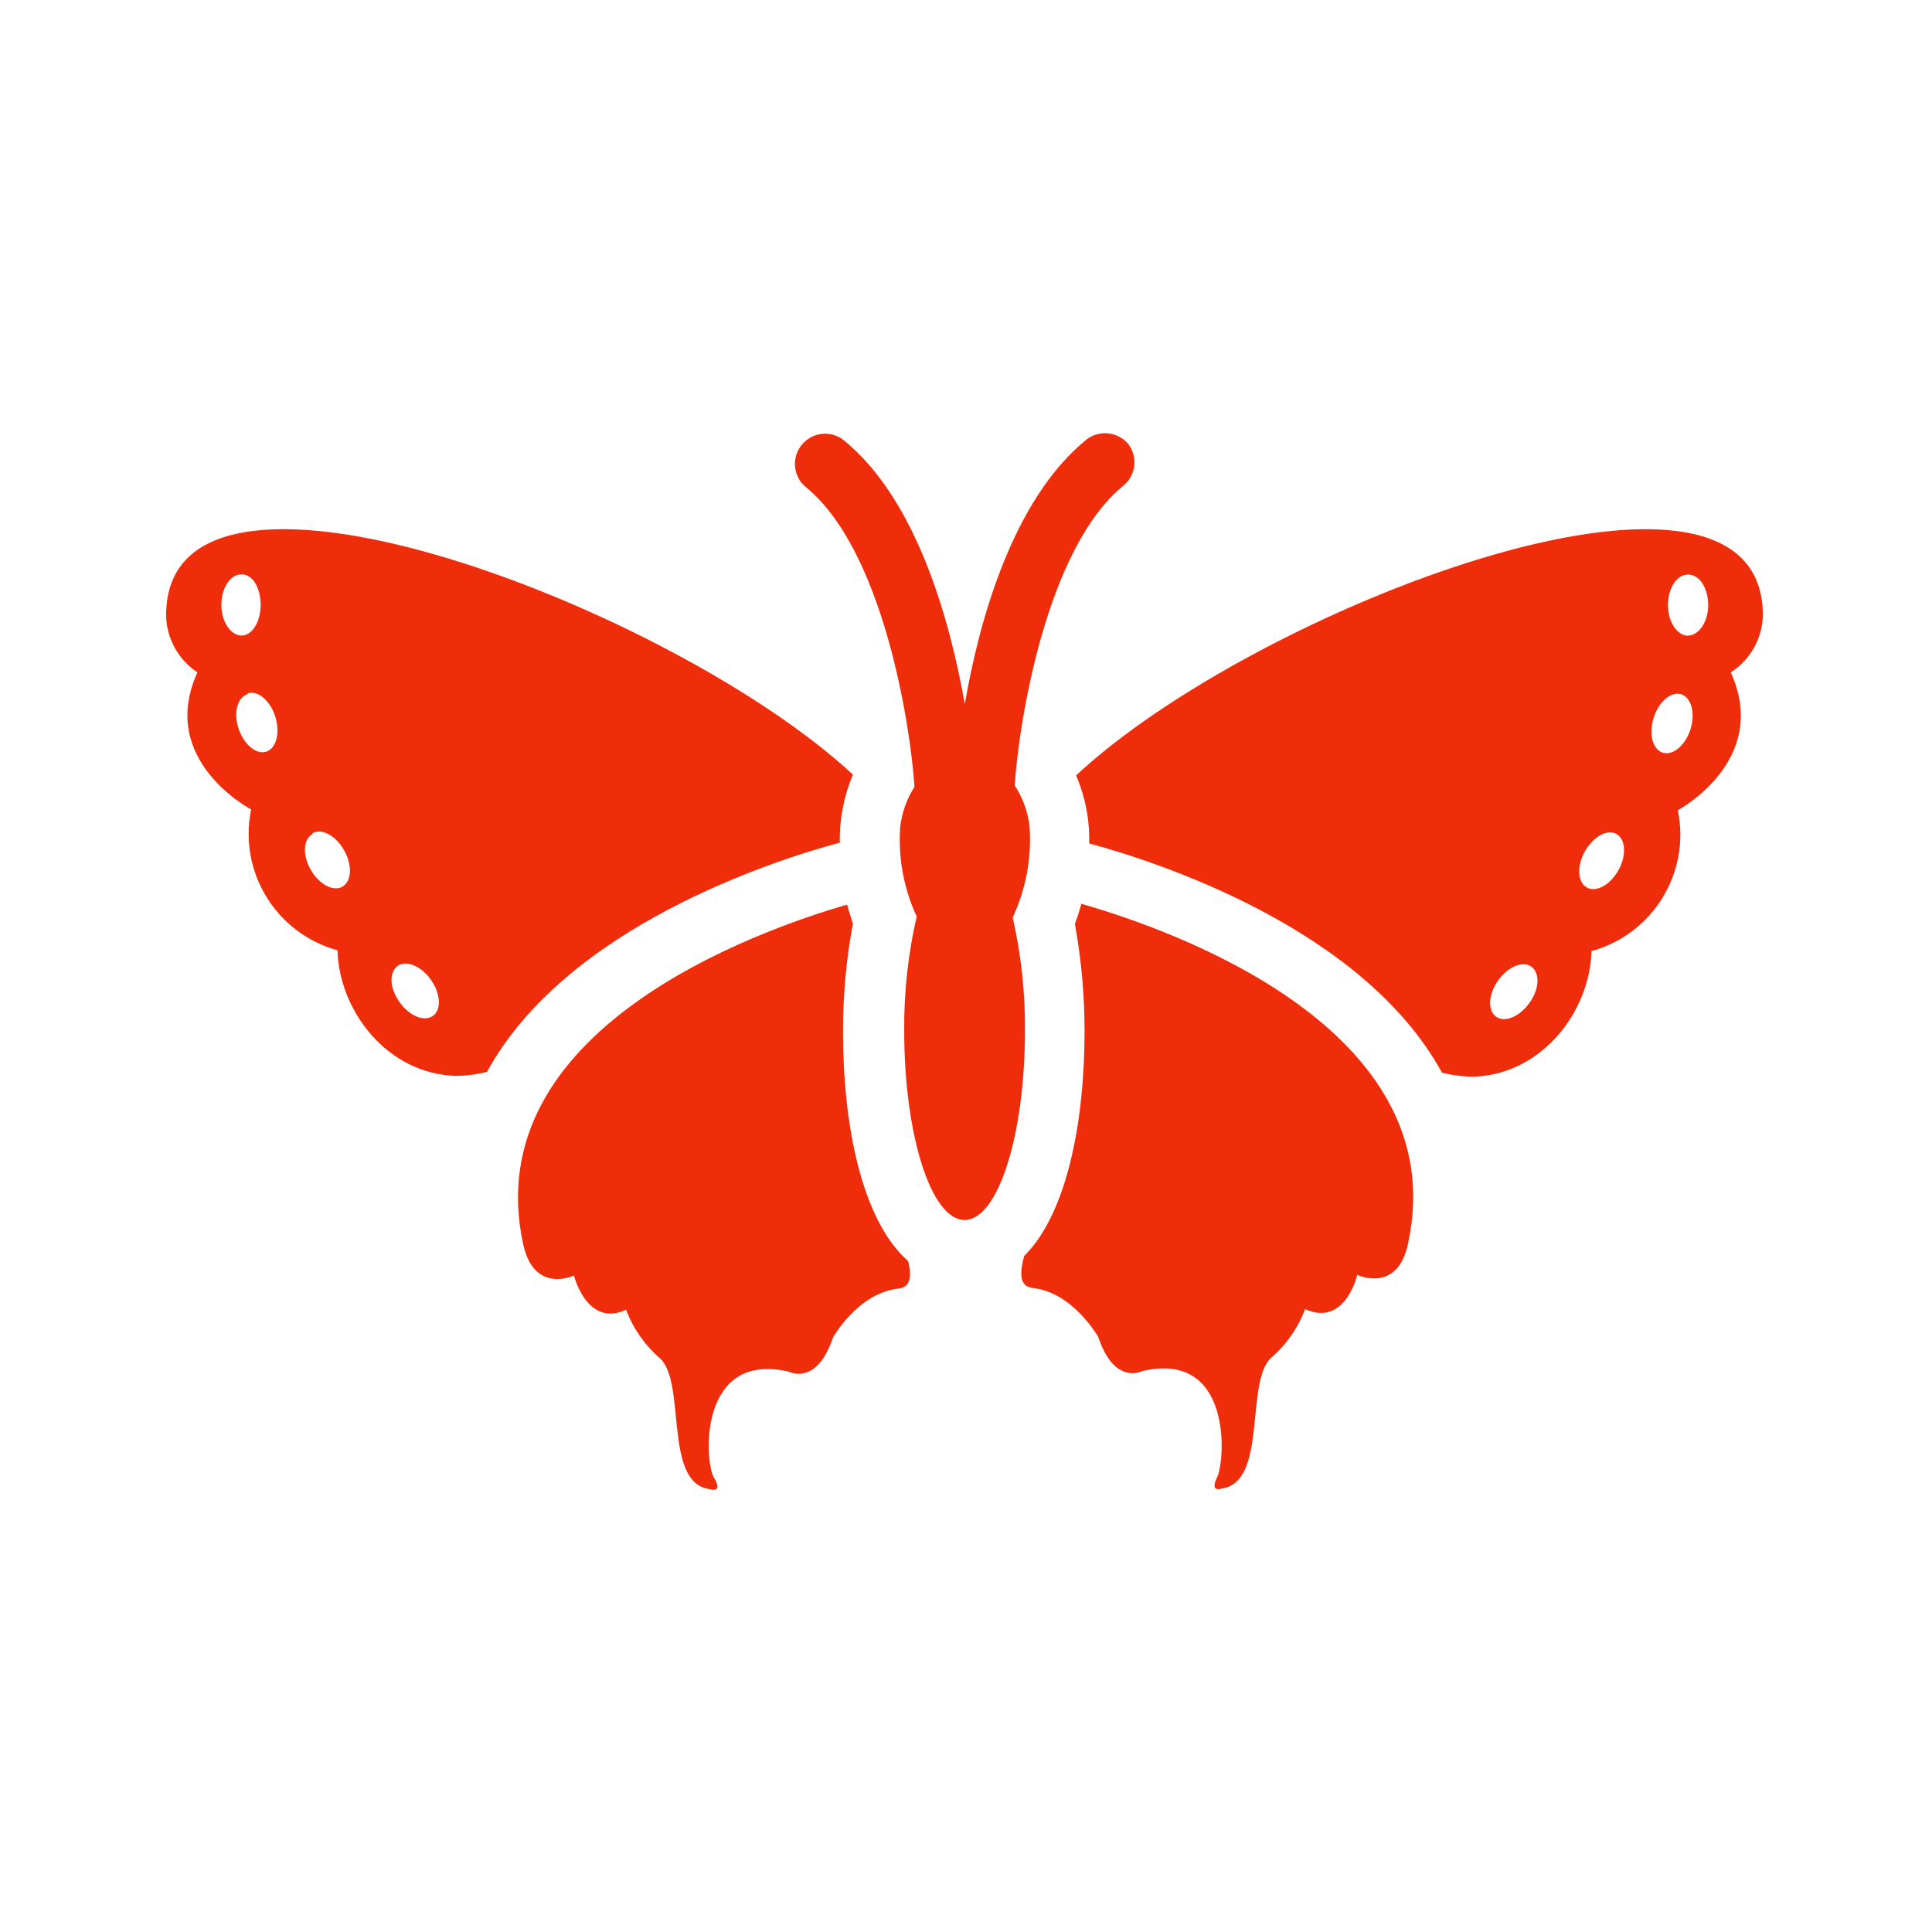
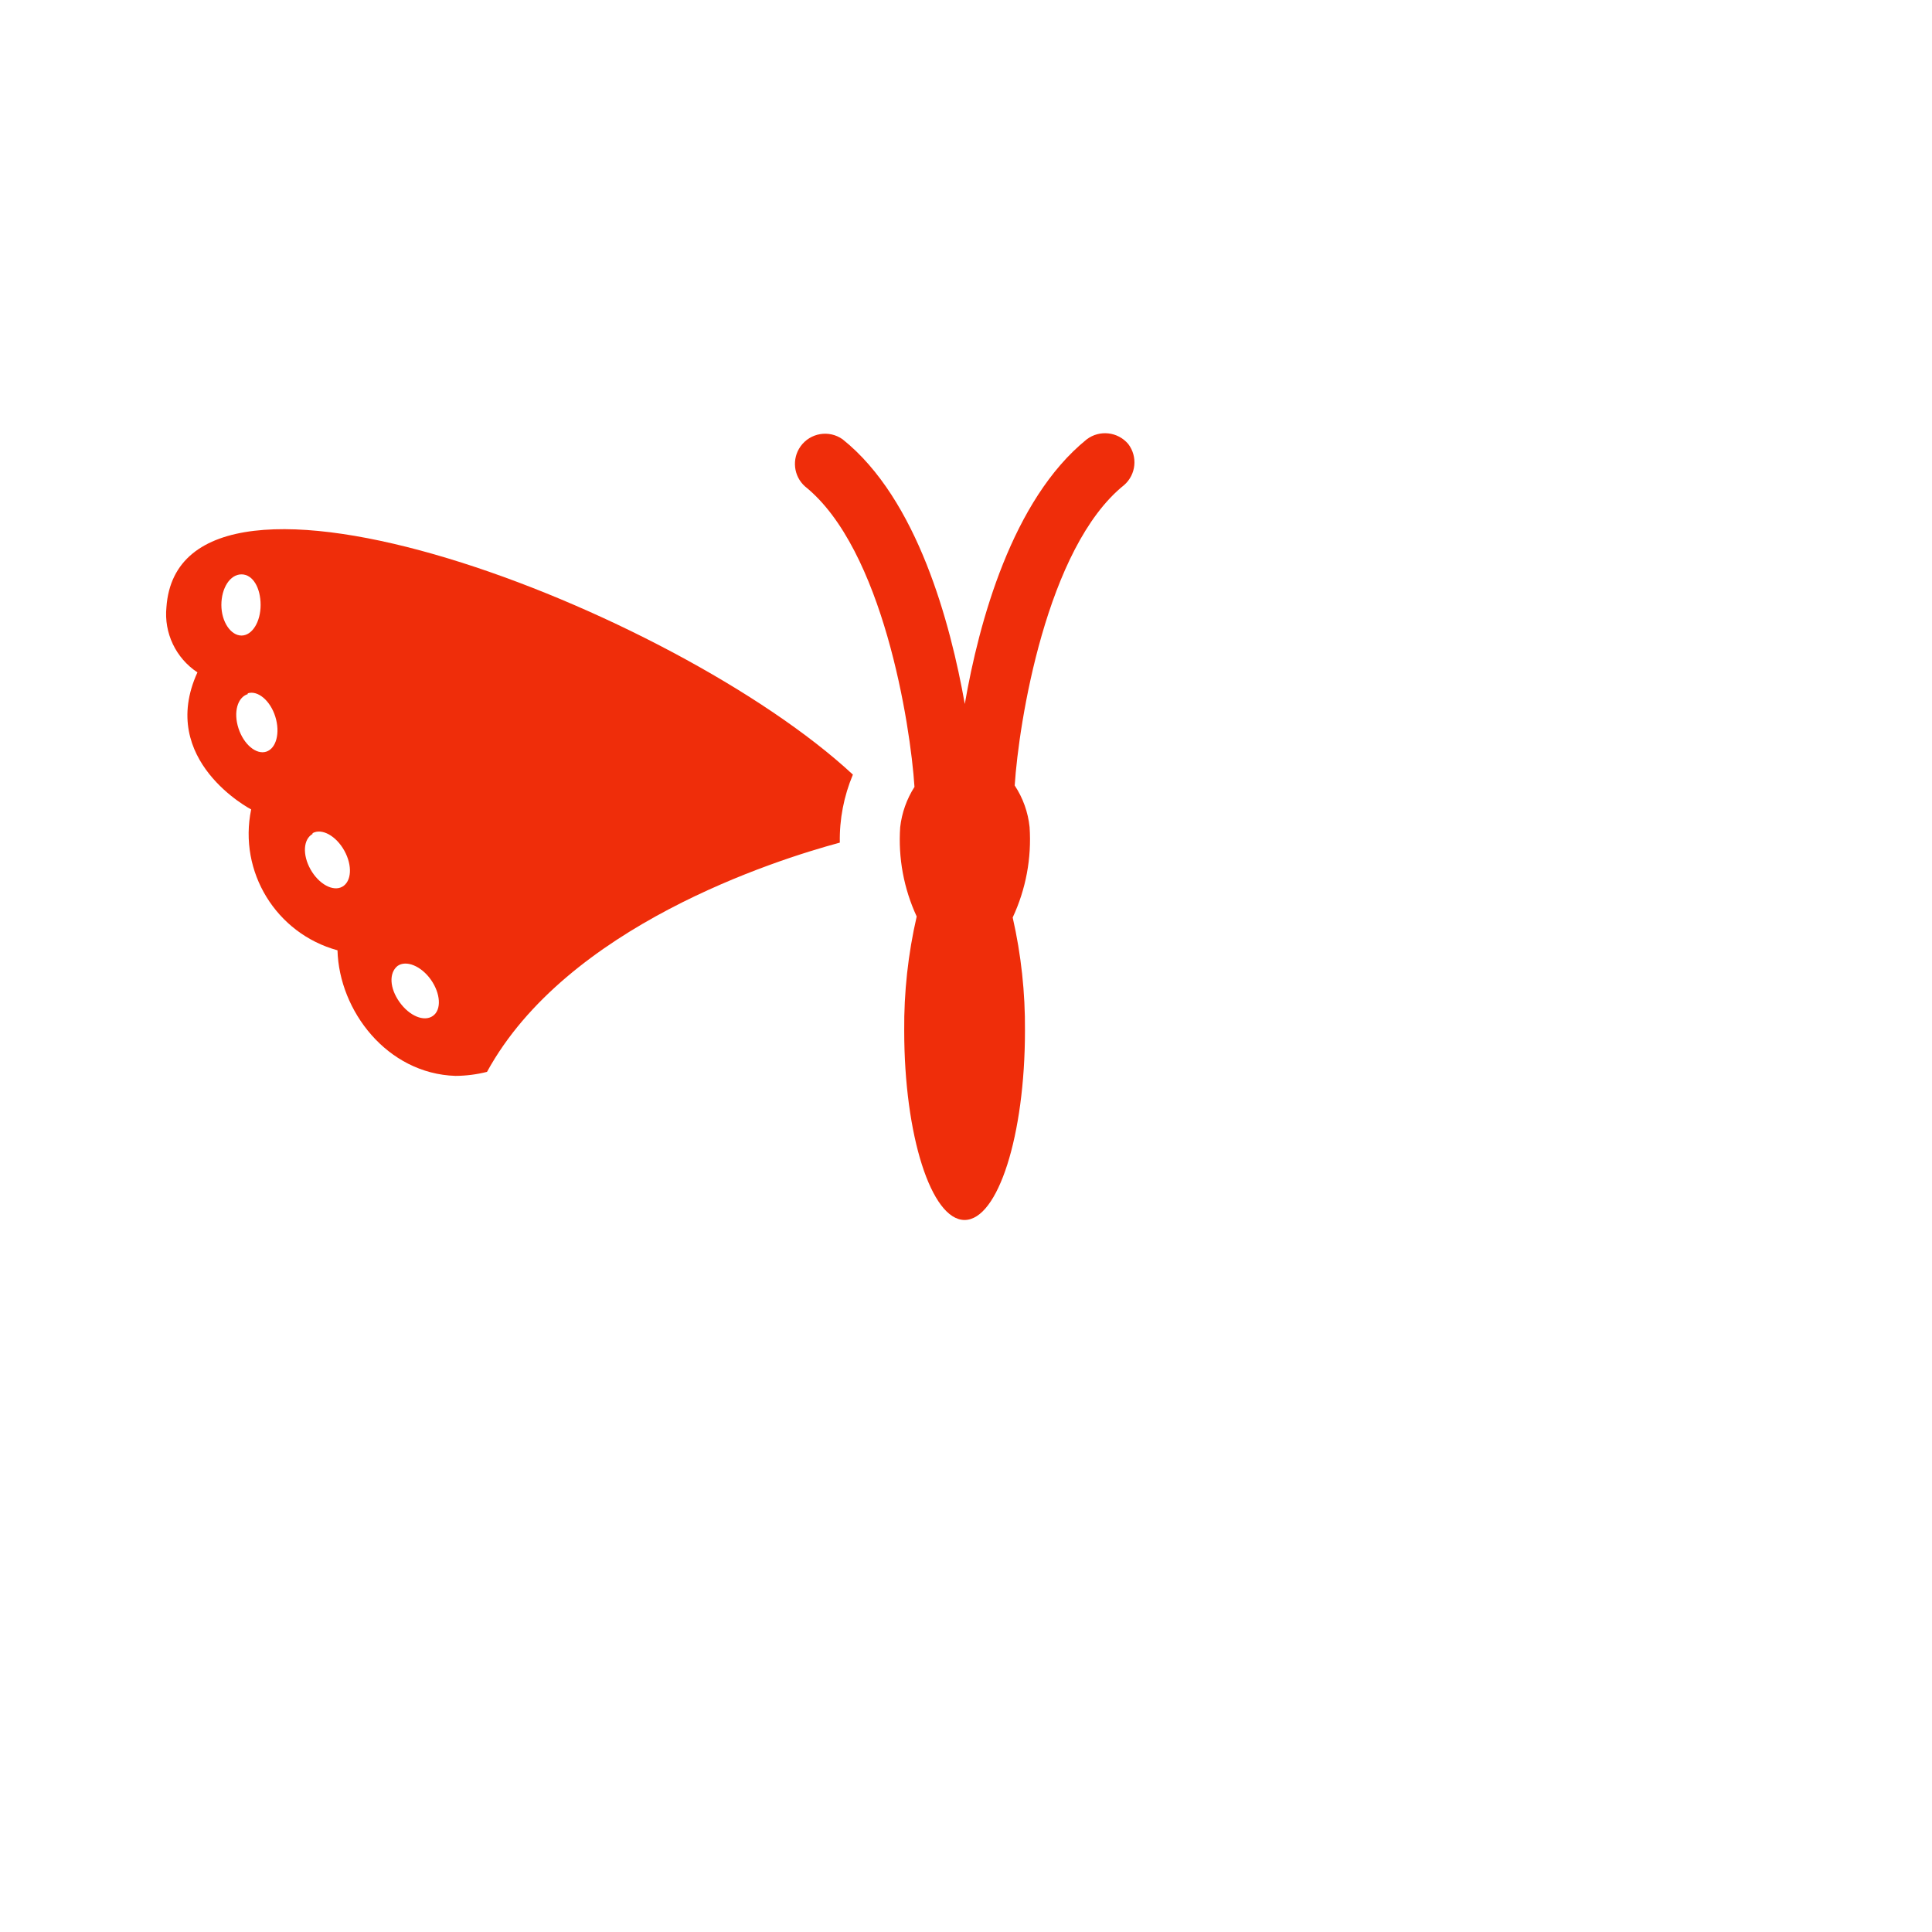
<svg xmlns="http://www.w3.org/2000/svg" width="96" height="96" xml:space="preserve" overflow="hidden">
  <g>
    <g>
-       <path d="M53.73 44.91C53.63 45.28 53.52 45.63 53.41 45.91 53.735 47.681 53.895 49.479 53.89 51.28 53.89 55.66 53.04 60.28 50.89 62.41 50.64 63.35 50.68 63.93 51.33 64 53.33 64.23 54.57 66.43 54.57 66.43 55.38 68.86 56.75 68.13 56.75 68.13 61.26 67.07 60.88 72.59 60.48 73.4 60.08 74.21 60.72 73.96 60.72 73.96 62.99 73.64 61.86 68.7 63.15 67.48 63.911 66.825 64.496 65.99 64.85 65.05 66.85 65.95 67.44 63.35 67.44 63.35 67.44 63.35 69.44 64.29 69.96 61.81 72.32 51.06 58.05 46.14 53.73 44.91Z" fill="#EF2D0A" fill-rule="nonzero" fill-opacity="1" />
-       <path d="M41.89 51.31C41.882 49.492 42.047 47.677 42.38 45.89 42.28 45.6 42.18 45.28 42.09 44.95 37.61 46.25 23.67 51.17 26 61.84 26.55 64.32 28.52 63.38 28.52 63.38 28.52 63.38 29.16 65.98 31.11 65.08 31.464 66.019 32.049 66.855 32.81 67.51 34.1 68.73 32.97 73.67 35.24 73.99 35.24 73.99 35.97 74.24 35.48 73.43 34.99 72.62 34.7 67.1 39.21 68.16 39.21 68.16 40.58 68.89 41.39 66.46 41.39 66.46 42.62 64.26 44.63 64.03 45.23 63.97 45.31 63.47 45.13 62.67 42.8 60.62 41.89 55.85 41.89 51.31Z" fill="#EF2D0A" fill-rule="nonzero" fill-opacity="1" />
      <path d="M56.06 22.06C55.543 21.45 54.639 21.349 54 21.83 50.29 24.83 48.64 30.93 47.94 34.98 47.23 30.98 45.59 24.8 41.87 21.83 41.195 21.349 40.259 21.507 39.778 22.181 39.335 22.804 39.43 23.66 40 24.17 43.87 27.27 45.24 36 45.44 39.1 45.44 39.1 45.44 39.1 45.44 39.1 45.054 39.704 44.811 40.388 44.73 41.1 44.625 42.626 44.907 44.153 45.55 45.54 45.121 47.402 44.913 49.309 44.93 51.22 44.93 56.41 46.27 60.62 47.93 60.62 49.59 60.62 50.93 56.41 50.93 51.22 50.945 49.326 50.74 47.437 50.32 45.59 50.975 44.188 51.264 42.644 51.16 41.1 51.084 40.36 50.83 39.65 50.42 39.03L50.42 39.03C50.62 35.93 51.99 27.2 55.86 24.1 56.453 23.579 56.541 22.687 56.06 22.06Z" fill="#EF2D0A" fill-rule="nonzero" fill-opacity="1" />
-       <path d="M87.58 30.17C86.92 20.84 62.34 30.25 53.47 38.53 53.929 39.596 54.151 40.749 54.12 41.91 57.35 42.78 67.7 46.07 71.65 53.3 72.163 53.43 72.691 53.497 73.22 53.5 76.62 53.39 79 50.26 79.08 47.26 82.132 46.423 84.01 43.36 83.37 40.26 83.37 40.26 88 37.79 86 33.41 87.094 32.713 87.704 31.461 87.58 30.17ZM76 49.83C75.51 50.52 74.77 50.83 74.34 50.52 73.91 50.21 73.95 49.41 74.44 48.72 74.93 48.03 75.67 47.72 76.1 48.04 76.53 48.36 76.49 49.15 76 49.83ZM80.42 43.24C80.01 43.97 79.31 44.36 78.85 44.1 78.39 43.84 78.34 43.04 78.75 42.31 79.16 41.58 79.86 41.18 80.32 41.44 80.78 41.7 80.83 42.5 80.42 43.24ZM84 36.24C83.74 37.04 83.13 37.56 82.62 37.4 82.11 37.24 81.92 36.46 82.17 35.66 82.42 34.86 83.04 34.34 83.54 34.5 84.04 34.66 84.25 35.43 84 36.23ZM83.88 31.59C83.35 31.59 82.88 30.91 82.88 30.07 82.88 29.23 83.31 28.55 83.88 28.55 84.45 28.55 84.88 29.23 84.88 30.07 84.88 30.91 84.4 31.58 83.88 31.58Z" fill="#EF2D0A" fill-rule="nonzero" fill-opacity="1" />
      <path d="M9.81 33.41C7.81 37.79 12.48 40.22 12.48 40.22 11.84 43.32 13.718 46.383 16.77 47.22 16.85 50.22 19.23 53.35 22.63 53.46 23.16 53.457 23.687 53.39 24.2 53.26 28.15 46.03 38.5 42.74 41.73 41.87 41.708 40.71 41.93 39.559 42.38 38.49 33.51 30.25 8.93 20.84 8.27 30.17 8.142 31.452 8.735 32.7 9.81 33.41ZM19.75 48C20.18 47.69 20.93 48 21.41 48.68 21.89 49.36 21.95 50.17 21.51 50.48 21.07 50.79 20.34 50.48 19.85 49.79 19.36 49.1 19.32 48.35 19.75 48ZM15.53 41.4C15.99 41.14 16.7 41.53 17.11 42.27 17.52 43.01 17.47 43.8 17.01 44.06 16.55 44.32 15.84 43.93 15.43 43.2 15.02 42.47 15.07 41.7 15.53 41.44ZM12.31 34.45C12.81 34.29 13.43 34.81 13.68 35.61 13.93 36.41 13.73 37.19 13.23 37.35 12.73 37.51 12.11 36.99 11.85 36.19 11.59 35.39 11.8 34.65 12.31 34.49ZM11 30.06C11 29.22 11.43 28.54 12 28.54 12.57 28.54 12.95 29.22 12.95 30.06 12.95 30.9 12.53 31.58 12 31.58 11.47 31.58 11 30.9 11 30.06Z" fill="#EF2D0A" fill-rule="nonzero" fill-opacity="1" />
    </g>
  </g>
</svg>